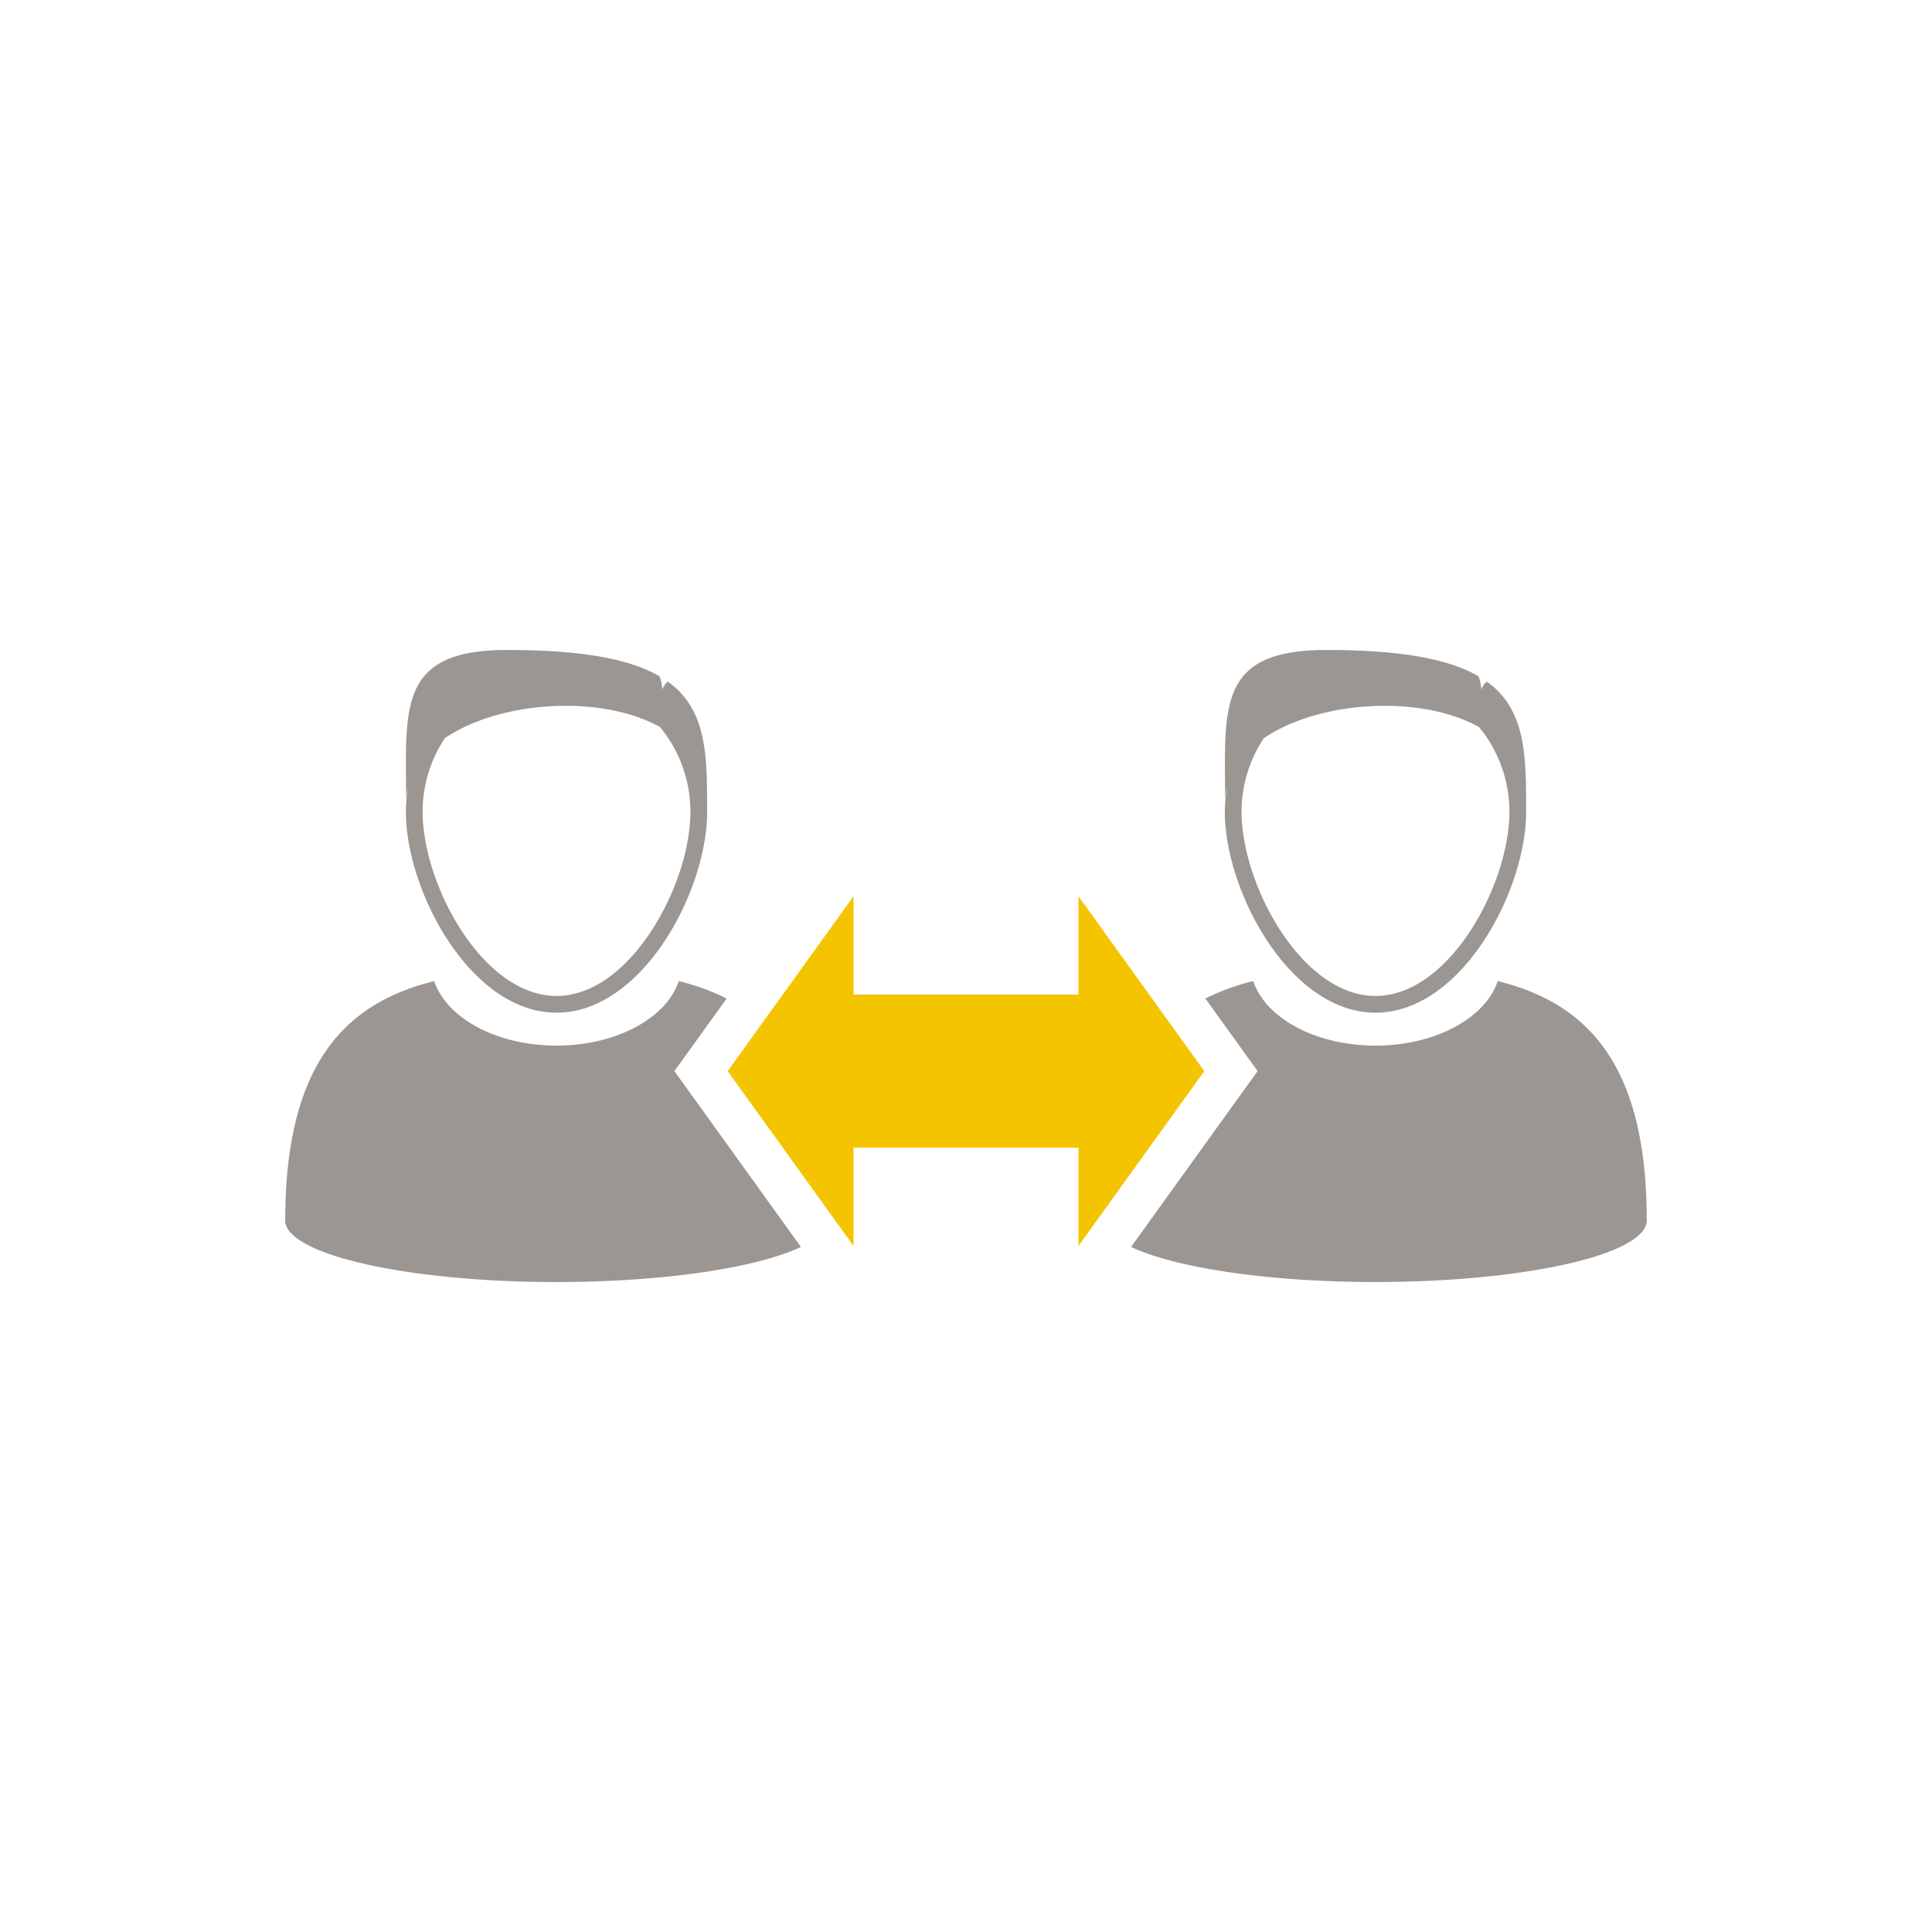
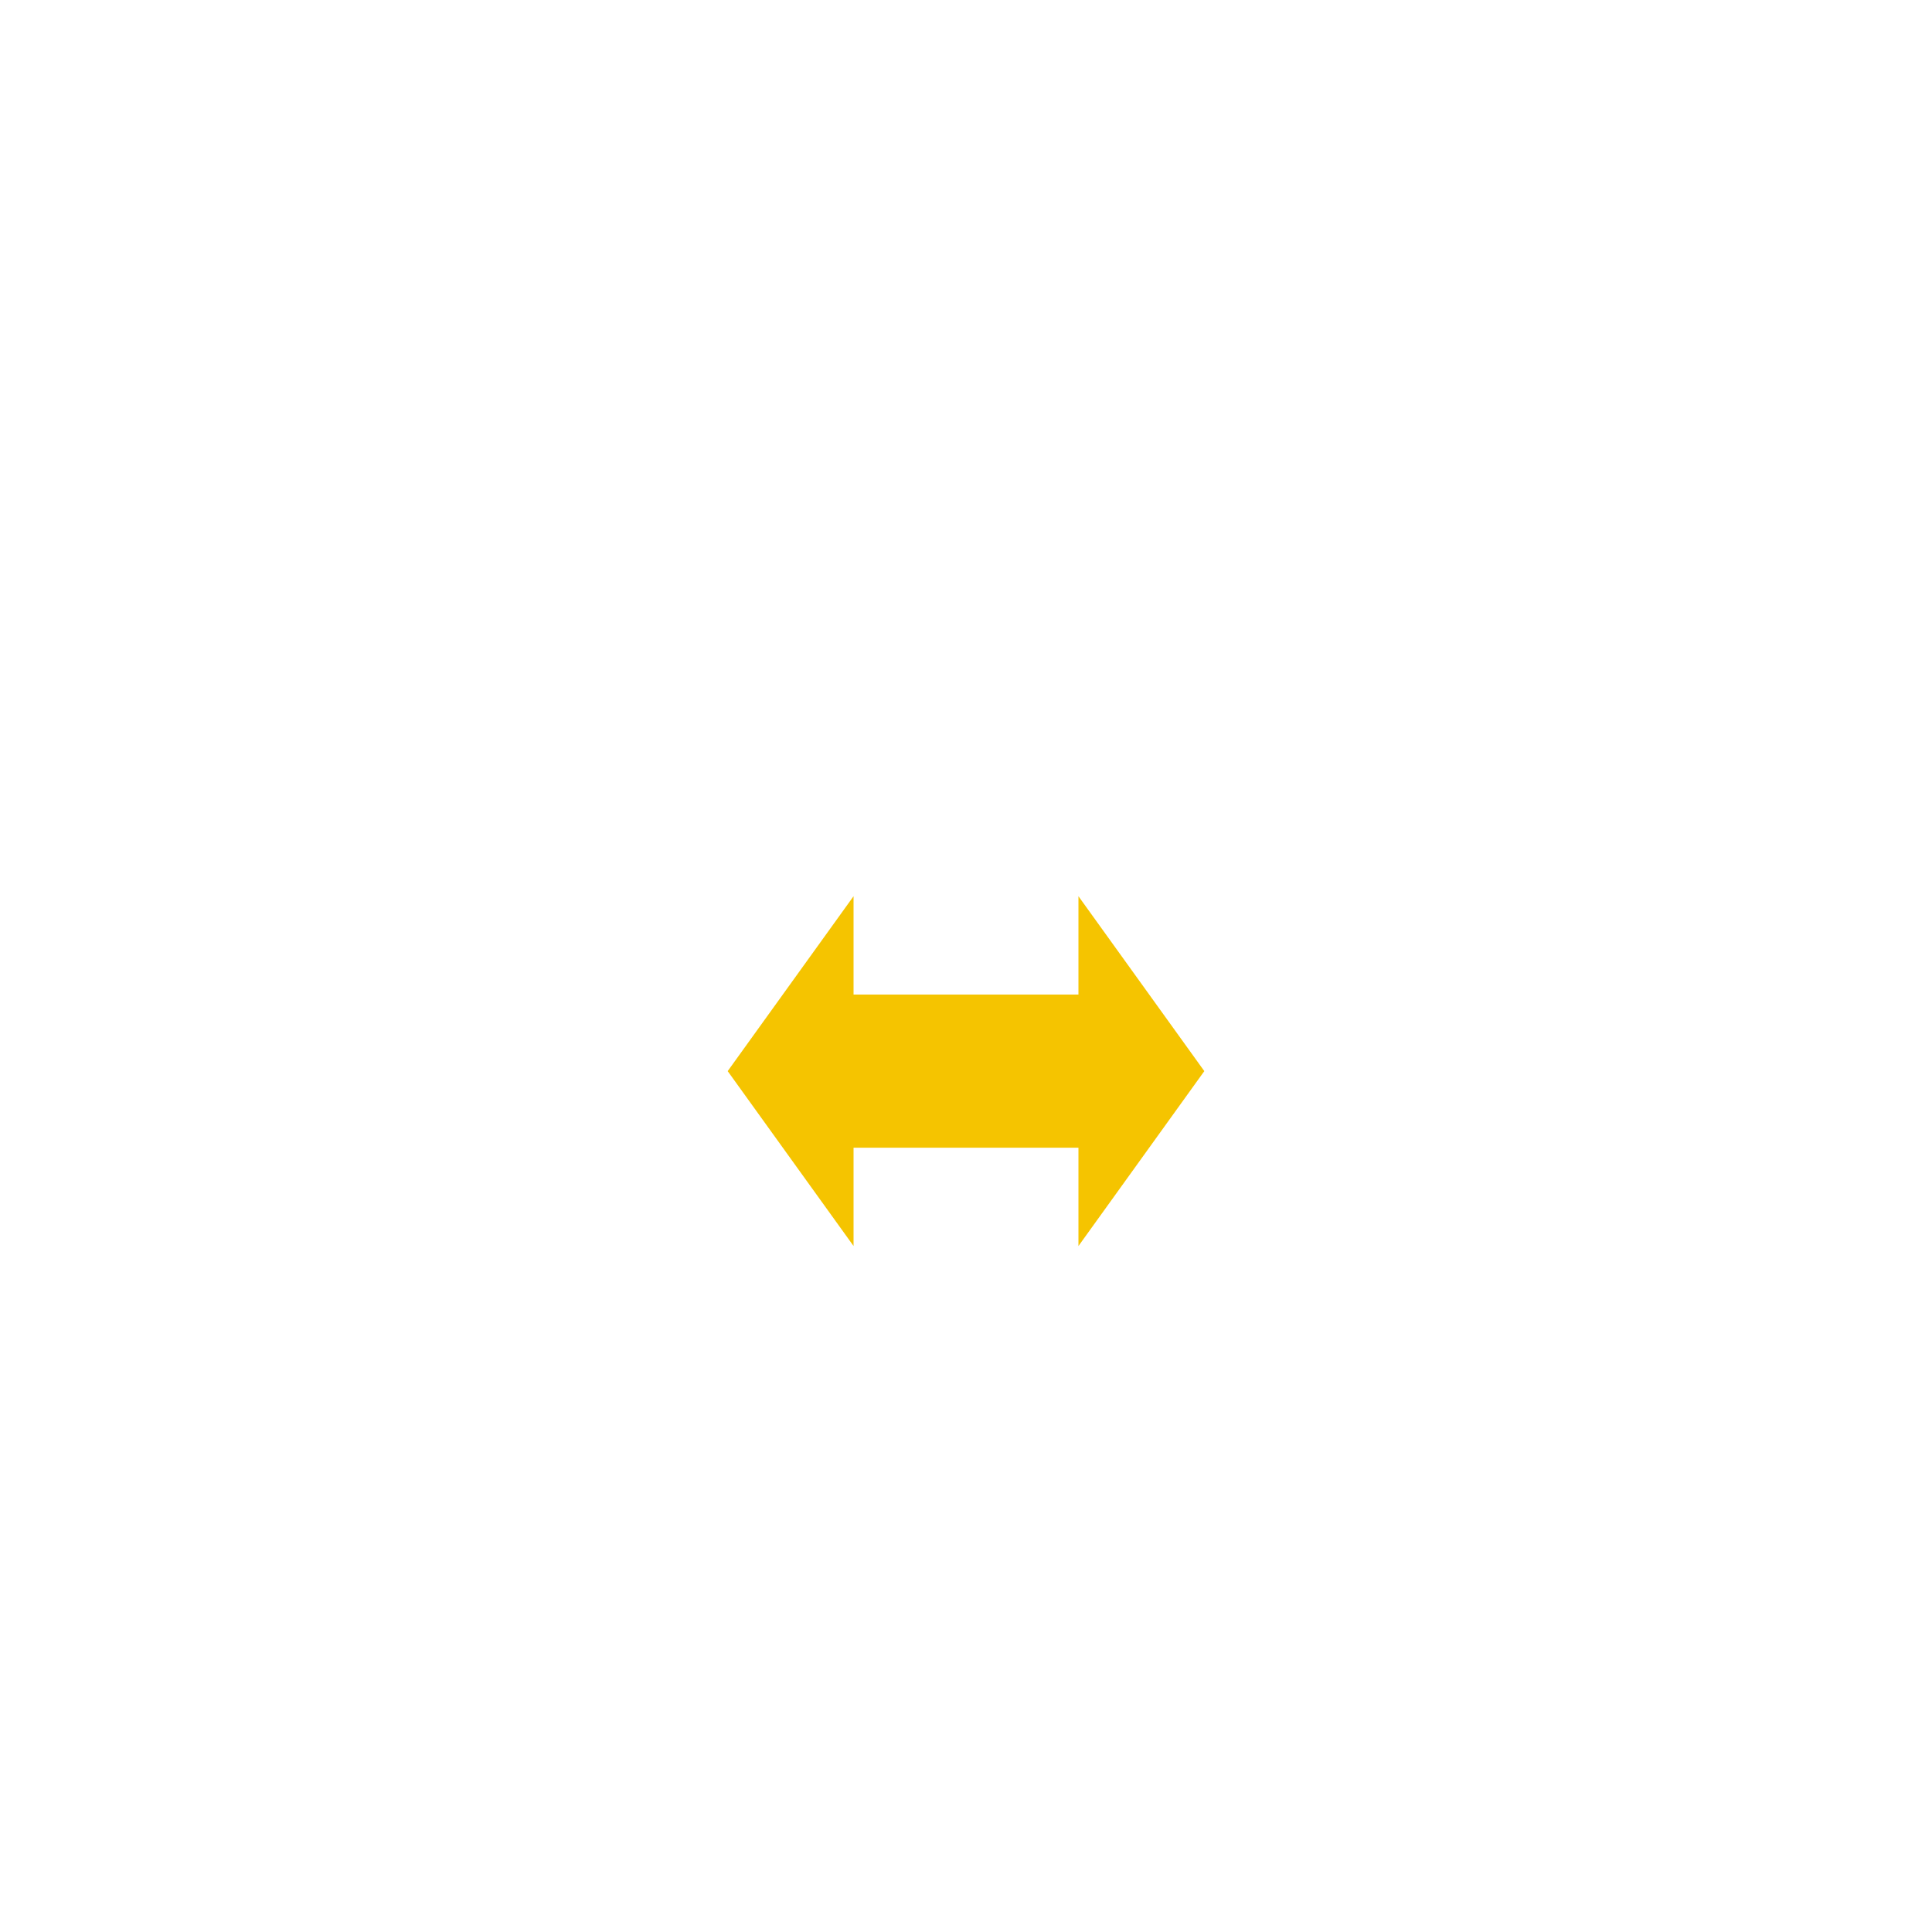
<svg xmlns="http://www.w3.org/2000/svg" id="230298e6-3e10-406e-b131-be8ed19f793a" data-name="Layer 1" viewBox="0 0 134 134">
  <defs>
    <style>.c3b99175-0ed3-40cf-a174-00916bb8ecc9{fill:#9b9691;}.\39 ba01d65-13c3-4a10-99f4-52286e2b13bd{fill:#f5c400;}</style>
  </defs>
  <title>direct</title>
-   <path class="c3b99175-0ed3-40cf-a174-00916bb8ecc9" d="M105.848,55.632c0-3.642-.181-6.525-2.714-8.352-.261.135-.453.685-.398.523a2.807,2.807,0,0,0-.191-.898c-2.028-1.179-5.298-1.824-10.573-1.824-7.662,0-6.999,4.083-6.999,10.551a4.44,4.44,0,0,1,.141-1.076,10.399,10.399,0,0,0-.162,1.754c0,5.48,4.488,13.928,10.451,13.928s10.447-8.448,10.447-13.928ZM95.403,69.078c-5.127,0-9.29-7.726-9.29-12.768a9.227,9.227,0,0,1,1.541-5.109c3.817-2.595,10.813-3.061,14.929-.774a9.243,9.243,0,0,1,2.106,5.883c0,5.042-4.159,12.768-9.286,12.768" />
-   <path class="c3b99175-0ed3-40cf-a174-00916bb8ecc9" d="M49.044,55.632c0-3.642-.181-6.525-2.714-8.352-.261.135-.453.685-.398.523a2.807,2.807,0,0,0-.191-.898c-2.028-1.179-5.298-1.824-10.573-1.824-7.662,0-6.999,4.083-6.999,10.551a4.44,4.44,0,0,1,.141-1.076,10.399,10.399,0,0,0-.159,1.754c0,5.48,4.485,13.928,10.448,13.928S49.047,61.79,49.047,56.31ZM38.6,69.078c-5.127,0-9.287-7.726-9.287-12.768a9.224,9.224,0,0,1,1.538-5.109c3.817-2.595,10.813-3.061,14.929-.774a9.243,9.243,0,0,1,2.106,5.883c0,5.042-4.159,12.768-9.286,12.768" />
  <polygon class="9ba01d65-13c3-4a10-99f4-52286e2b13bd" points="83.529 74.291 74.799 62.16 74.799 68.979 59.201 68.979 59.201 62.16 50.471 74.291 59.201 86.421 59.201 79.604 74.799 79.604 74.799 86.423 83.529 74.291" />
-   <path class="c3b99175-0ed3-40cf-a174-00916bb8ecc9" d="M114.215,84.591c-.009-10.872-4.211-15.033-10.334-16.543-.849,2.556-4.321,4.473-8.478,4.473-4.16,0-7.632-1.917-8.481-4.473a15.496,15.496,0,0,0-3.32,1.208l2.362,3.282,1.261,1.752-1.261,1.752-7.514,10.443c3.037,1.438,9.476,2.433,16.953,2.433,10.395,0,18.82-1.92,18.82-4.287A.196.196,0,0,0,114.215,84.591Z" />
-   <path class="c3b99175-0ed3-40cf-a174-00916bb8ecc9" d="M48.036,76.043l-1.261-1.752,1.261-1.752,2.362-3.282a15.507,15.507,0,0,0-3.321-1.208c-.849,2.556-4.32,4.473-8.478,4.473-4.16,0-7.632-1.917-8.481-4.473-6.123,1.511-10.321,5.673-10.334,16.543a.202.202,0,0,0-.009.041c0,2.367,8.426,4.287,18.824,4.287,7.475,0,13.913-.995,16.952-2.433Z" />
</svg>